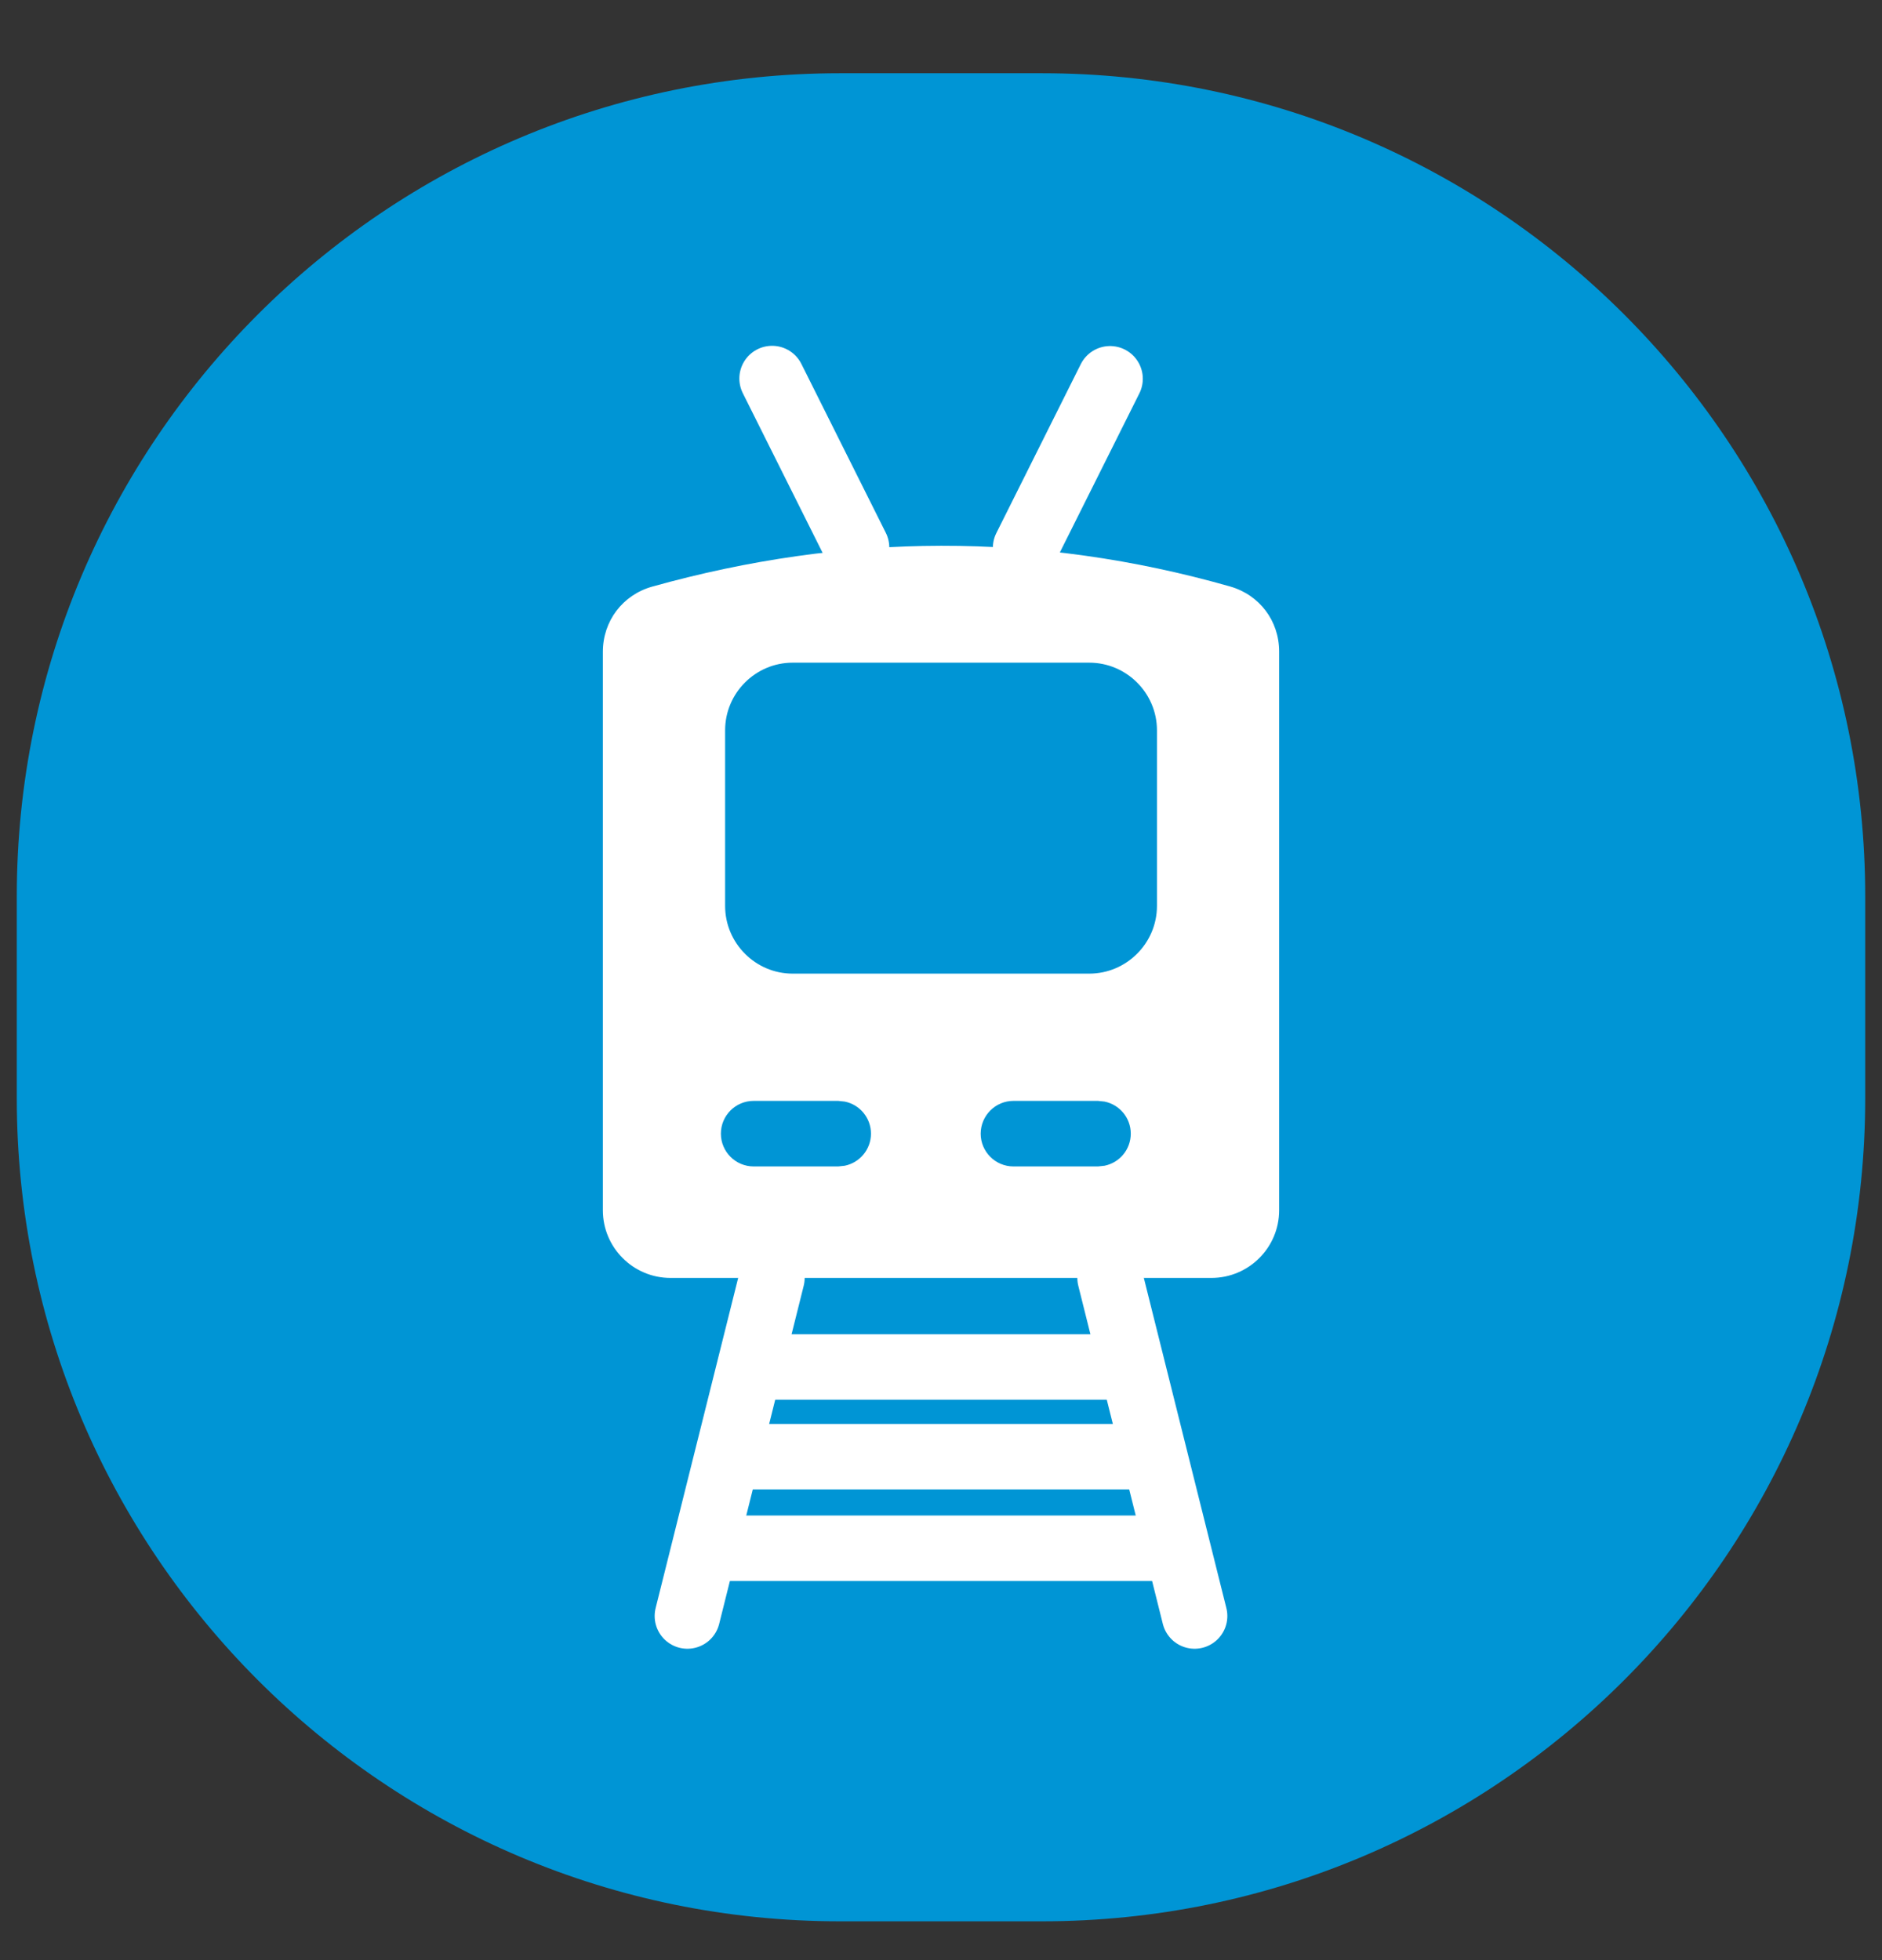
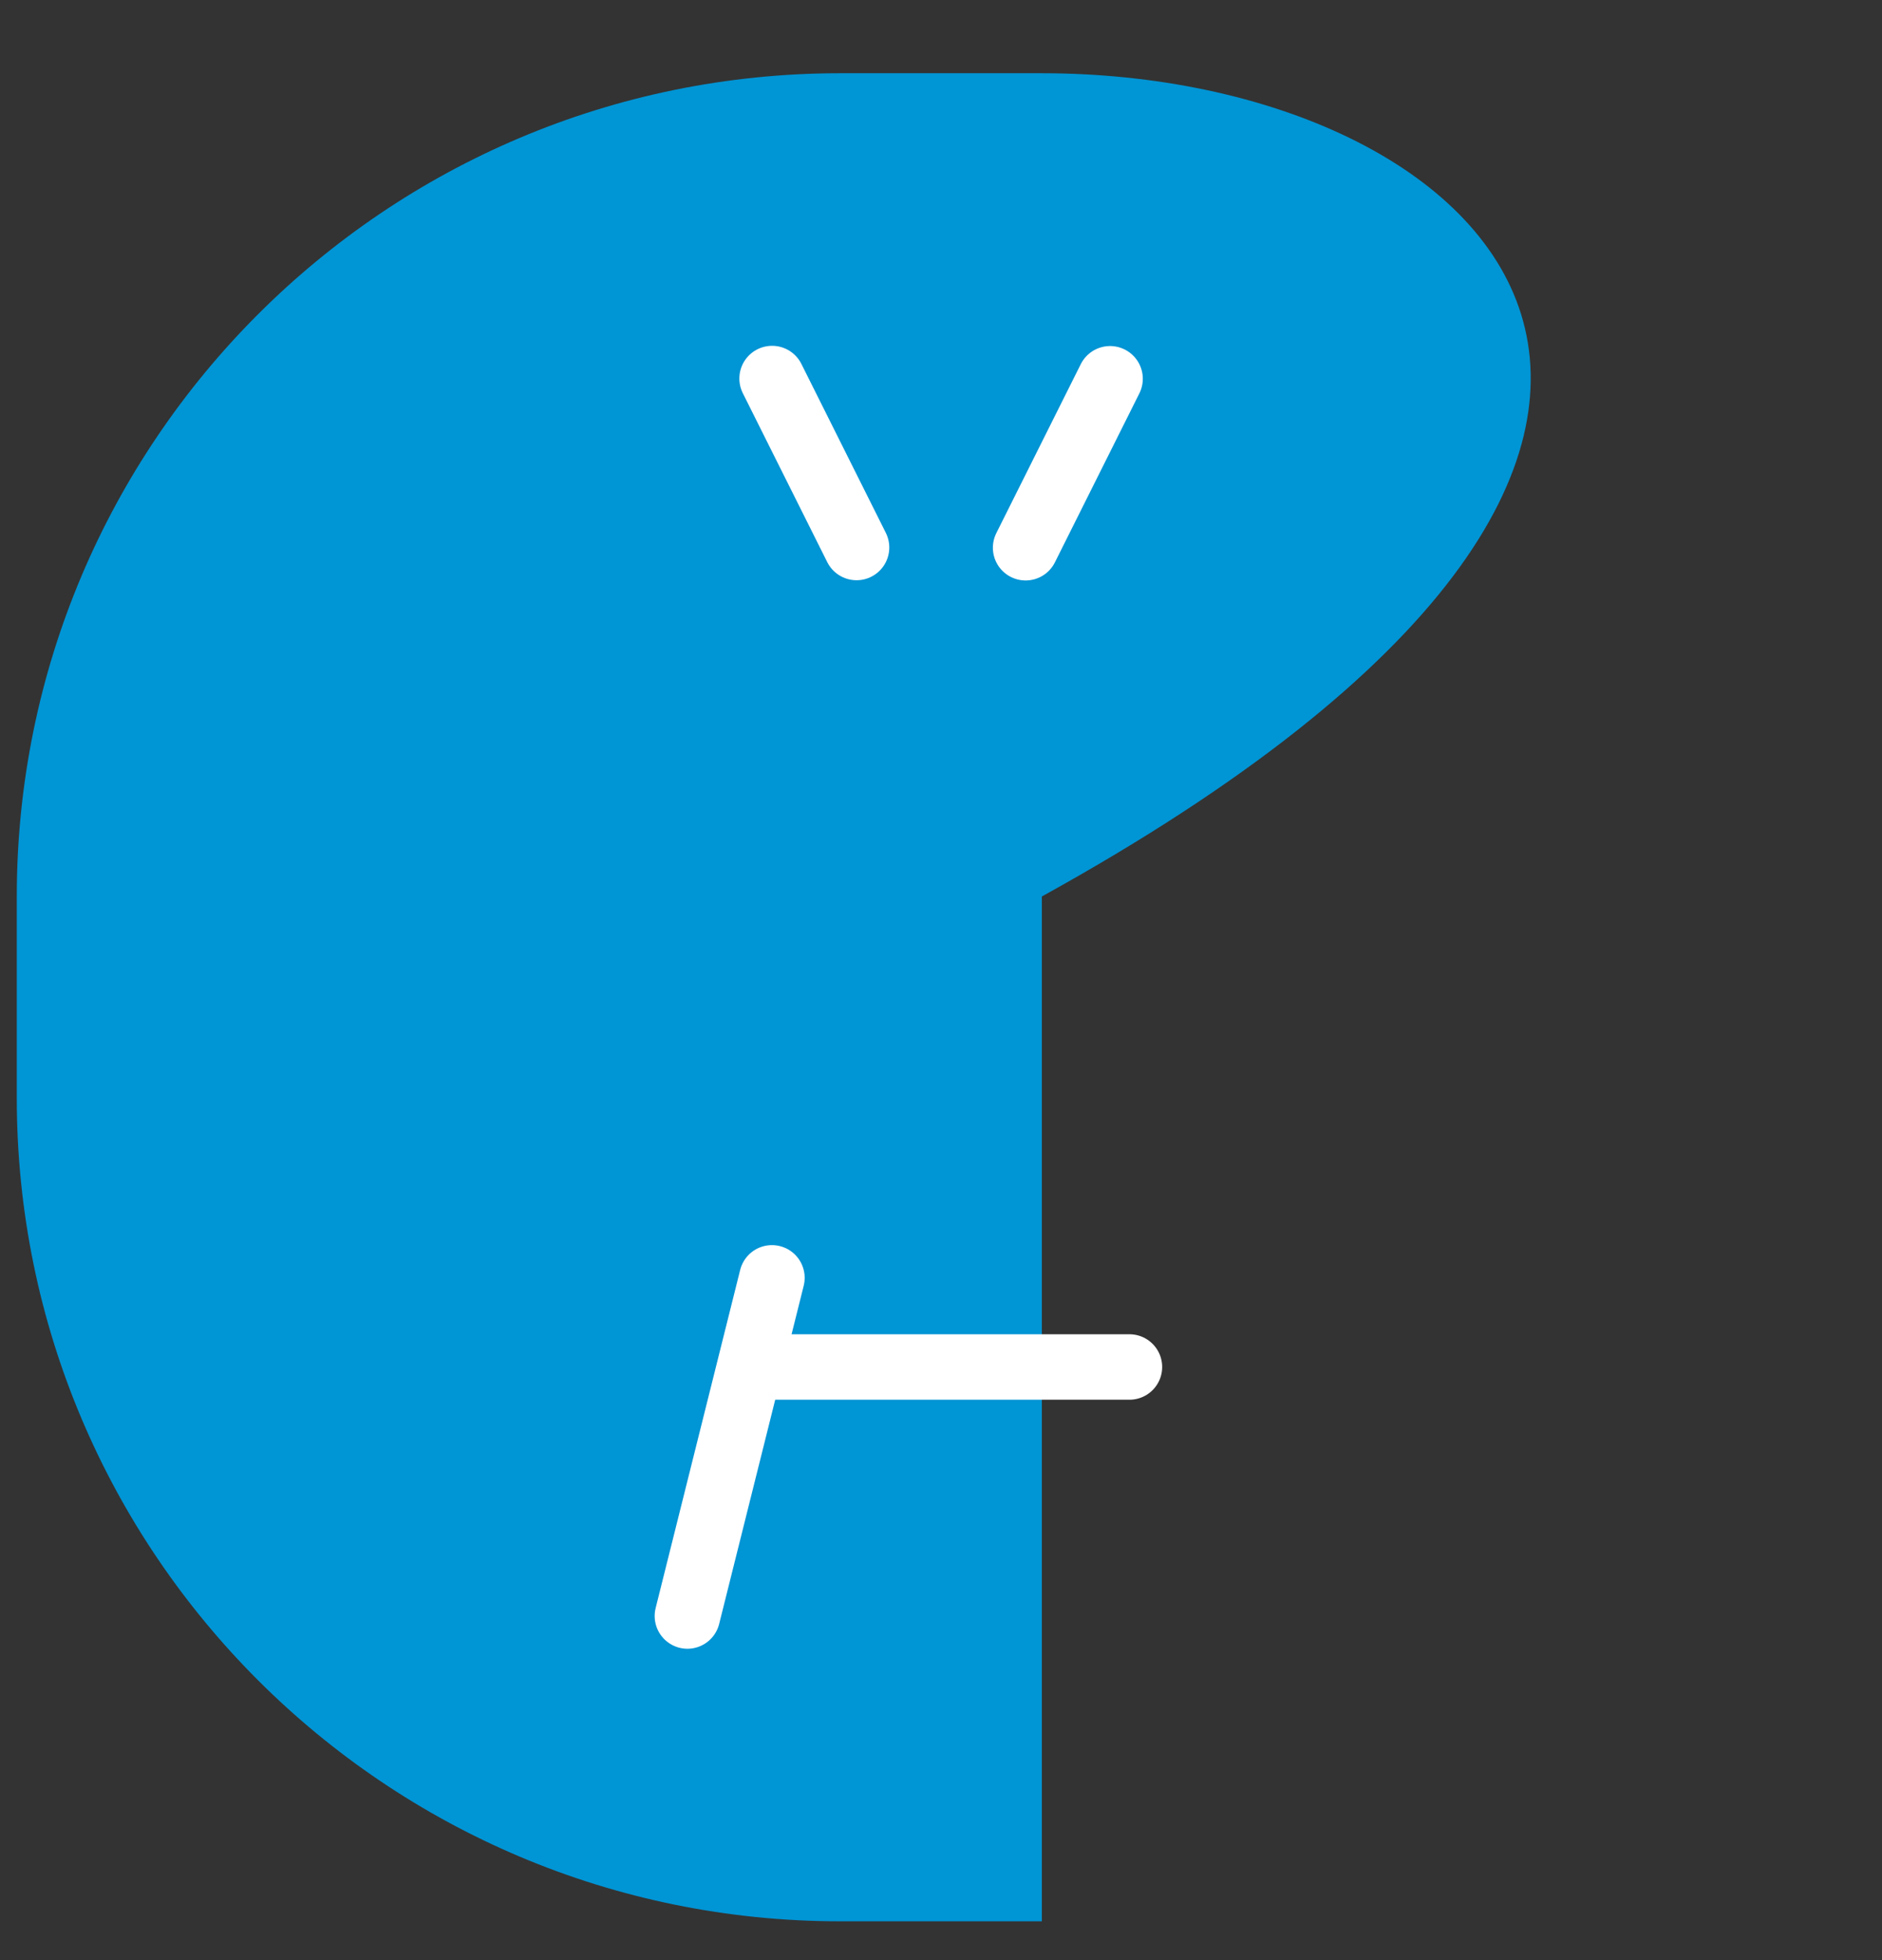
<svg xmlns="http://www.w3.org/2000/svg" width="24" height="25" viewBox="0 0 24 25" fill="none">
  <rect x="0" y="0" width="24" height="25" fill="#333333" stroke="none" />
-   <path d="M13.286 0.934H10.714C4.915 0.934 0.214 5.635 0.214 11.434V14.005C0.214 19.804 4.915 24.505 10.714 24.505H13.286C19.085 24.505 23.786 19.804 23.786 14.005V11.434C23.786 5.635 19.085 0.934 13.286 0.934Z" fill="#0095D5" />
+   <path d="M13.286 0.934H10.714C4.915 0.934 0.214 5.635 0.214 11.434V14.005C0.214 19.804 4.915 24.505 10.714 24.505H13.286V11.434C23.786 5.635 19.085 0.934 13.286 0.934Z" fill="#0095D5" />
  <path d="M9.844 16.298L8.766 20.611" stroke="white" stroke-width="0.835" stroke-miterlimit="22.926" stroke-linecap="round" stroke-linejoin="round" />
-   <path d="M14.156 16.298L15.234 20.611" stroke="white" stroke-width="0.835" stroke-miterlimit="22.926" stroke-linecap="round" stroke-linejoin="round" />
-   <path d="M9.291 18.579H14.681" stroke="white" stroke-width="0.835" stroke-miterlimit="22.926" stroke-linecap="round" stroke-linejoin="round" />
  <path d="M9.611 17.435H14.403" stroke="white" stroke-width="0.835" stroke-miterlimit="22.926" stroke-linecap="round" stroke-linejoin="round" />
-   <path d="M8.999 19.747H15.002" stroke="white" stroke-width="0.835" stroke-miterlimit="22.926" stroke-linecap="round" stroke-linejoin="round" />
  <path d="M13.079 6.986L14.156 4.831" stroke="white" stroke-width="0.835" stroke-miterlimit="22.926" stroke-linecap="round" stroke-linejoin="round" />
  <path d="M10.923 6.983L9.846 4.828" stroke="white" stroke-width="0.835" stroke-miterlimit="22.926" stroke-linecap="round" stroke-linejoin="round" />
-   <path d="M8.317 7.482C10.774 6.795 13.23 6.78 15.686 7.48C16.062 7.587 16.312 7.919 16.312 8.309V15.437C16.312 15.911 15.926 16.298 15.451 16.299H8.55C8.075 16.299 7.688 15.912 7.688 15.437V8.313C7.688 7.921 7.94 7.588 8.317 7.482ZM9.611 14.041C9.38 14.041 9.193 14.228 9.193 14.459C9.193 14.689 9.38 14.877 9.611 14.877H10.689L10.773 14.868C10.963 14.829 11.107 14.661 11.107 14.459C11.107 14.257 10.963 14.088 10.773 14.05L10.689 14.041H9.611ZM12.924 14.041C12.694 14.041 12.507 14.228 12.506 14.459C12.506 14.69 12.694 14.877 12.924 14.877H14.002L14.086 14.868C14.277 14.829 14.42 14.661 14.42 14.459C14.42 14.257 14.277 14.089 14.086 14.05L14.002 14.041H12.924ZM10.108 8.452C9.634 8.452 9.247 8.84 9.247 9.314V11.555C9.247 12.029 9.634 12.418 10.108 12.418H13.891C14.366 12.418 14.754 12.029 14.754 11.555V9.314C14.754 8.84 14.366 8.452 13.891 8.452H10.108Z" fill="white" />
</svg>